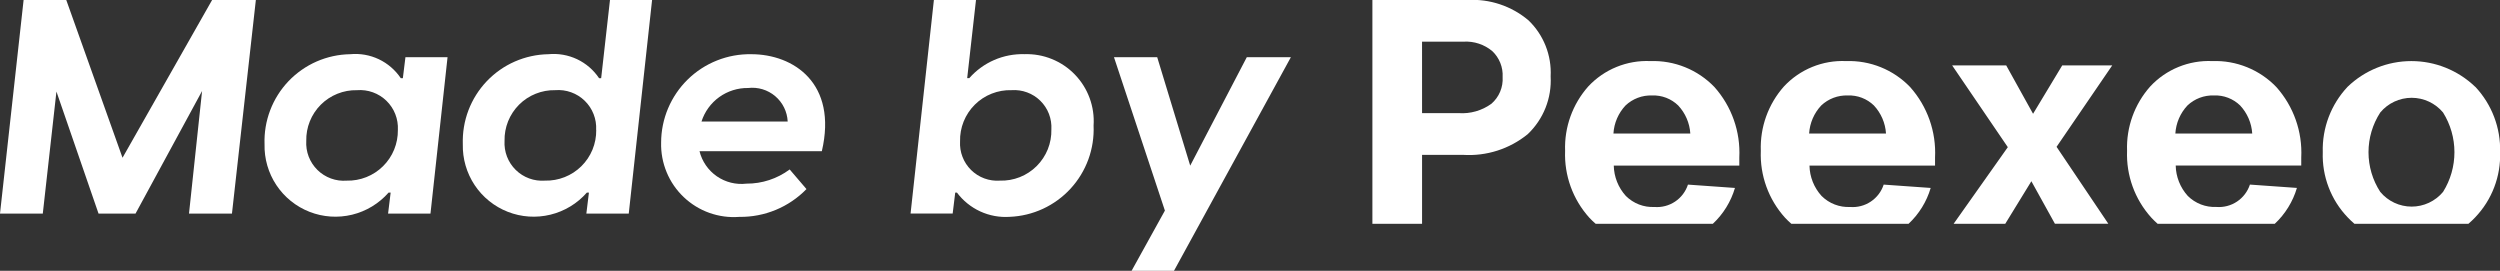
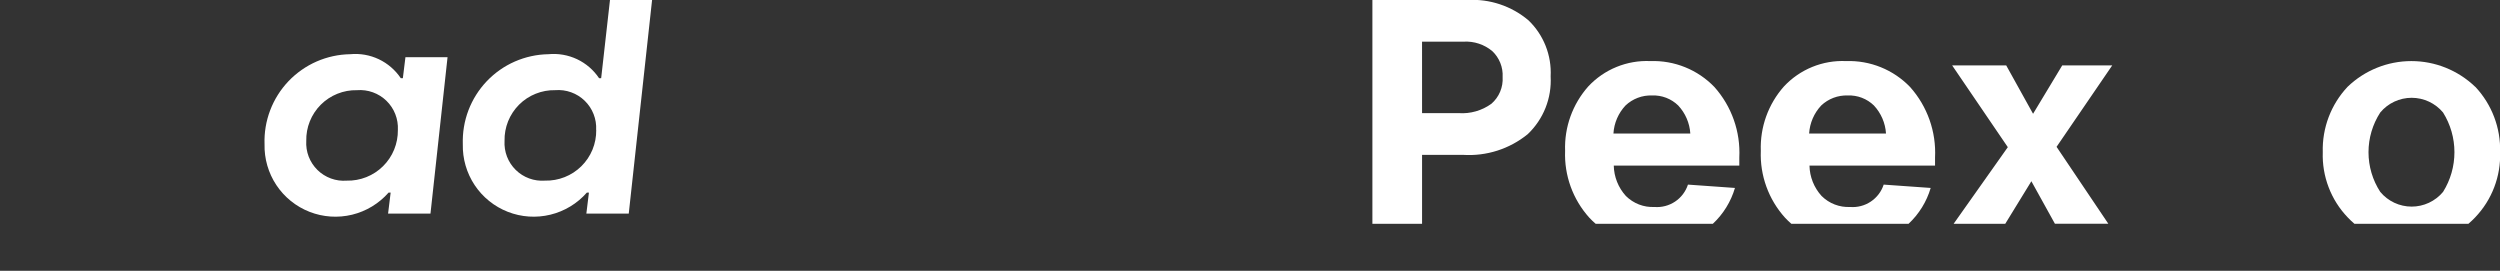
<svg xmlns="http://www.w3.org/2000/svg" width="120" height="13" viewBox="0 0 120 13" fill="none">
  <rect x="0" y="0" width="120" height="13" fill="#333333" stroke="none" />
-   <path d="M0 10.253L1.133 0H3.181L5.881 7.572L10.181 0H12.281L11.134 10.253H9.072L9.7 4.368L6.505 10.253H4.73L2.709 4.395L2.054 10.253H0Z" fill="white" />
  <path d="M12.698 6.918C12.679 6.364 12.771 5.811 12.969 5.292C13.166 4.774 13.465 4.3 13.847 3.898C14.23 3.497 14.689 3.175 15.197 2.952C15.705 2.73 16.253 2.611 16.808 2.602C17.279 2.557 17.754 2.64 18.181 2.842C18.609 3.045 18.974 3.36 19.238 3.753H19.337L19.461 2.746H21.482L20.663 10.252H18.628L18.751 9.246H18.651C18.19 9.771 17.578 10.141 16.9 10.306C16.221 10.47 15.509 10.423 14.858 10.168C14.208 9.914 13.652 9.466 13.265 8.884C12.879 8.303 12.681 7.616 12.698 6.918ZM19.098 6.238C19.111 5.979 19.069 5.72 18.974 5.478C18.88 5.237 18.734 5.018 18.548 4.837C18.362 4.656 18.139 4.518 17.895 4.43C17.651 4.342 17.39 4.308 17.132 4.329C16.81 4.322 16.491 4.381 16.193 4.501C15.895 4.621 15.624 4.8 15.397 5.027C15.17 5.254 14.992 5.525 14.872 5.823C14.752 6.121 14.694 6.44 14.701 6.761C14.685 7.018 14.725 7.276 14.817 7.517C14.91 7.758 15.053 7.976 15.236 8.157C15.42 8.338 15.64 8.477 15.882 8.566C16.124 8.655 16.383 8.691 16.64 8.671C16.962 8.679 17.284 8.621 17.584 8.502C17.884 8.383 18.157 8.205 18.386 7.977C18.616 7.75 18.797 7.479 18.919 7.181C19.041 6.882 19.102 6.561 19.098 6.238Z" fill="white" />
  <path d="M22.215 6.918C22.197 6.363 22.289 5.811 22.486 5.292C22.684 4.774 22.982 4.3 23.365 3.898C23.748 3.496 24.206 3.175 24.715 2.952C25.223 2.73 25.77 2.611 26.325 2.602C26.797 2.557 27.271 2.64 27.7 2.842C28.128 3.045 28.493 3.36 28.756 3.753H28.856L29.279 0H31.3L30.18 10.253H28.145L28.268 9.246H28.168C27.707 9.771 27.096 10.14 26.418 10.305C25.739 10.47 25.027 10.423 24.376 10.168C23.726 9.914 23.17 9.466 22.783 8.885C22.397 8.303 22.198 7.616 22.215 6.918ZM28.615 6.237C28.629 5.978 28.587 5.719 28.492 5.477C28.397 5.235 28.252 5.017 28.066 4.836C27.879 4.655 27.657 4.516 27.412 4.429C27.168 4.341 26.908 4.307 26.649 4.328C26.328 4.321 26.009 4.38 25.711 4.5C25.413 4.619 25.142 4.798 24.915 5.025C24.688 5.253 24.509 5.523 24.389 5.821C24.27 6.119 24.211 6.439 24.218 6.76C24.203 7.017 24.243 7.275 24.335 7.516C24.427 7.756 24.57 7.974 24.754 8.155C24.938 8.336 25.158 8.476 25.4 8.564C25.642 8.653 25.9 8.689 26.157 8.67C26.48 8.678 26.801 8.621 27.102 8.502C27.402 8.384 27.675 8.206 27.905 7.979C28.135 7.752 28.317 7.481 28.44 7.182C28.562 6.883 28.623 6.563 28.619 6.24L28.615 6.237Z" fill="white" />
-   <path d="M39.448 7.259H33.577C33.698 7.748 33.994 8.176 34.409 8.463C34.824 8.749 35.329 8.874 35.83 8.815C36.577 8.819 37.305 8.58 37.905 8.134L38.711 9.076C38.292 9.506 37.791 9.846 37.237 10.075C36.683 10.304 36.088 10.418 35.489 10.41C35.002 10.448 34.512 10.382 34.052 10.219C33.592 10.055 33.172 9.797 32.818 9.46C32.464 9.124 32.184 8.717 31.998 8.265C31.811 7.814 31.721 7.329 31.734 6.841C31.735 6.277 31.849 5.719 32.068 5.2C32.287 4.681 32.608 4.21 33.01 3.816C33.413 3.421 33.89 3.111 34.414 2.903C34.938 2.694 35.498 2.592 36.062 2.602C38.082 2.601 40.212 3.99 39.448 7.259ZM33.672 5.833H37.809C37.798 5.6 37.739 5.371 37.636 5.162C37.533 4.952 37.387 4.766 37.209 4.615C37.031 4.464 36.823 4.352 36.6 4.284C36.376 4.217 36.141 4.197 35.909 4.224C35.413 4.217 34.928 4.37 34.525 4.659C34.122 4.949 33.823 5.361 33.672 5.833Z" fill="white" />
-   <path d="M45.933 9.244H45.851L45.728 10.251H43.707L44.827 -0.002H46.848L46.425 3.751H46.525C46.855 3.376 47.263 3.079 47.721 2.88C48.179 2.681 48.675 2.586 49.174 2.6C49.623 2.585 50.071 2.664 50.487 2.833C50.904 3.001 51.281 3.255 51.593 3.578C51.906 3.901 52.147 4.285 52.302 4.707C52.457 5.129 52.522 5.578 52.492 6.027C52.516 6.579 52.431 7.131 52.242 7.65C52.052 8.17 51.762 8.647 51.388 9.054C51.014 9.461 50.563 9.79 50.061 10.023C49.559 10.255 49.017 10.386 48.464 10.408C47.978 10.441 47.493 10.351 47.051 10.148C46.609 9.944 46.224 9.634 45.933 9.244ZM50.466 6.21C50.48 5.957 50.44 5.703 50.349 5.466C50.258 5.23 50.117 5.015 49.936 4.837C49.755 4.659 49.539 4.521 49.3 4.434C49.062 4.346 48.808 4.31 48.555 4.328C48.229 4.318 47.904 4.375 47.601 4.495C47.297 4.614 47.021 4.795 46.79 5.025C46.559 5.255 46.377 5.53 46.255 5.833C46.134 6.135 46.075 6.46 46.083 6.786C46.069 7.04 46.108 7.293 46.2 7.53C46.291 7.767 46.432 7.982 46.613 8.161C46.794 8.339 47.011 8.477 47.249 8.564C47.487 8.652 47.742 8.688 47.995 8.67C48.321 8.68 48.646 8.623 48.95 8.503C49.253 8.383 49.529 8.202 49.76 7.972C49.991 7.741 50.173 7.467 50.295 7.164C50.416 6.861 50.474 6.536 50.466 6.21Z" fill="white" />
-   <path d="M59.846 2.746H61.962L56.35 13H54.315L55.915 10.109L53.471 2.746H55.546L57.13 7.951L59.846 2.746Z" fill="white" />
  <path d="M85.985 10.742C85.878 10.65 85.775 10.551 85.679 10.447C84.889 9.571 84.473 8.421 84.519 7.242C84.477 6.107 84.875 4.999 85.63 4.149C86.009 3.743 86.472 3.423 86.987 3.213C87.501 3.003 88.056 2.907 88.611 2.932C89.183 2.912 89.753 3.013 90.283 3.228C90.814 3.443 91.293 3.768 91.689 4.181C92.515 5.108 92.944 6.323 92.882 7.563V7.948H86.855C86.866 8.489 87.072 9.007 87.436 9.406C87.615 9.585 87.829 9.724 88.065 9.815C88.301 9.906 88.553 9.947 88.805 9.935C89.155 9.963 89.505 9.872 89.797 9.677C90.089 9.483 90.308 9.195 90.417 8.861L92.673 9.021C92.479 9.68 92.112 10.275 91.61 10.743L85.985 10.742ZM87.419 5.063C87.074 5.43 86.869 5.906 86.838 6.408H90.528C90.496 5.906 90.291 5.431 89.948 5.063C89.782 4.902 89.585 4.776 89.369 4.693C89.153 4.61 88.922 4.573 88.691 4.582C88.458 4.574 88.225 4.613 88.007 4.695C87.789 4.778 87.588 4.903 87.419 5.063ZM76.592 10.742C76.484 10.65 76.382 10.552 76.285 10.447C75.496 9.571 75.079 8.421 75.125 7.242C75.084 6.107 75.482 4.999 76.237 4.149C76.616 3.743 77.079 3.423 77.594 3.213C78.108 3.003 78.663 2.907 79.218 2.932C79.79 2.912 80.36 3.013 80.89 3.228C81.421 3.443 81.9 3.768 82.296 4.181C83.121 5.109 83.549 6.323 83.487 7.563V7.948H77.461C77.472 8.488 77.678 9.006 78.041 9.406C78.22 9.584 78.435 9.723 78.671 9.815C78.906 9.906 79.159 9.947 79.411 9.935C79.761 9.963 80.11 9.872 80.403 9.677C80.695 9.482 80.913 9.195 81.022 8.861L83.278 9.021C83.084 9.68 82.717 10.275 82.215 10.743L76.592 10.742ZM78.025 5.063C77.681 5.43 77.475 5.906 77.445 6.408H81.135C81.103 5.906 80.897 5.431 80.554 5.063C80.388 4.902 80.191 4.776 79.975 4.693C79.759 4.61 79.528 4.573 79.297 4.582C79.064 4.574 78.831 4.612 78.613 4.695C78.394 4.778 78.195 4.903 78.025 5.063ZM65.875 10.742V-0.001H70.434C71.501 -0.063 72.551 0.287 73.367 0.976C73.727 1.322 74.009 1.742 74.192 2.206C74.376 2.671 74.457 3.169 74.431 3.668C74.459 4.182 74.376 4.697 74.186 5.175C73.996 5.654 73.704 6.085 73.331 6.44C72.457 7.152 71.346 7.506 70.221 7.433H68.259V10.742H65.875ZM68.259 5.43H70.016C70.576 5.469 71.132 5.31 71.587 4.981C71.769 4.823 71.913 4.625 72.006 4.403C72.1 4.181 72.141 3.94 72.126 3.699C72.139 3.467 72.101 3.235 72.014 3.019C71.928 2.804 71.796 2.609 71.626 2.45C71.243 2.133 70.755 1.972 70.258 1.999H68.258L68.259 5.43ZM98.636 10.74L97.506 8.699L96.253 10.741H93.775L96.375 7.064L93.703 3.139H96.298L97.587 5.462L98.987 3.139H101.387L98.715 7.048L101.2 10.74H98.636Z" fill="white" />
-   <path d="M106.192 2.932C105.637 2.907 105.082 3.003 104.568 3.213C104.053 3.423 103.59 3.743 103.211 4.15C102.456 4.999 102.058 6.106 102.099 7.242C102.054 8.419 102.47 9.567 103.259 10.442C103.356 10.547 103.458 10.647 103.566 10.742H109.189C109.691 10.273 110.058 9.678 110.252 9.02L107.996 8.86C107.887 9.193 107.668 9.481 107.376 9.676C107.084 9.871 106.734 9.961 106.384 9.934C106.131 9.945 105.879 9.904 105.643 9.813C105.408 9.722 105.193 9.583 105.014 9.405C104.651 9.005 104.445 8.487 104.434 7.947H110.46V7.563C110.522 6.323 110.094 5.109 109.268 4.182C108.872 3.768 108.393 3.443 107.863 3.228C107.332 3.012 106.762 2.911 106.19 2.932M104.417 6.409C104.448 5.906 104.653 5.43 104.997 5.063C105.167 4.902 105.367 4.777 105.585 4.694C105.804 4.612 106.036 4.573 106.27 4.582C106.501 4.572 106.732 4.61 106.948 4.693C107.164 4.776 107.361 4.901 107.527 5.063C107.87 5.431 108.075 5.906 108.107 6.409H104.417Z" fill="white" />
  <path d="M118.808 4.165C117.985 3.374 116.888 2.932 115.746 2.932C114.605 2.932 113.507 3.374 112.685 4.165C111.888 5.013 111.459 6.143 111.493 7.306C111.473 7.88 111.569 8.452 111.774 8.988C111.978 9.525 112.288 10.015 112.685 10.43C112.788 10.54 112.898 10.644 113.013 10.742H118.484C118.599 10.644 118.708 10.54 118.812 10.43C119.208 10.015 119.518 9.525 119.723 8.988C119.928 8.452 120.024 7.88 120.005 7.306C120.038 6.143 119.61 5.013 118.813 4.165M117.266 9.212C117.082 9.433 116.851 9.61 116.591 9.732C116.33 9.854 116.047 9.917 115.759 9.917C115.472 9.917 115.188 9.854 114.927 9.732C114.667 9.61 114.437 9.433 114.253 9.212C113.884 8.645 113.688 7.982 113.688 7.306C113.688 6.629 113.884 5.967 114.253 5.399C114.437 5.178 114.667 5.001 114.927 4.879C115.188 4.757 115.472 4.694 115.759 4.694C116.047 4.694 116.33 4.757 116.591 4.879C116.851 5.001 117.082 5.178 117.266 5.399C117.624 5.971 117.813 6.631 117.813 7.306C117.813 7.98 117.624 8.641 117.266 9.212Z" fill="white" />
</svg>